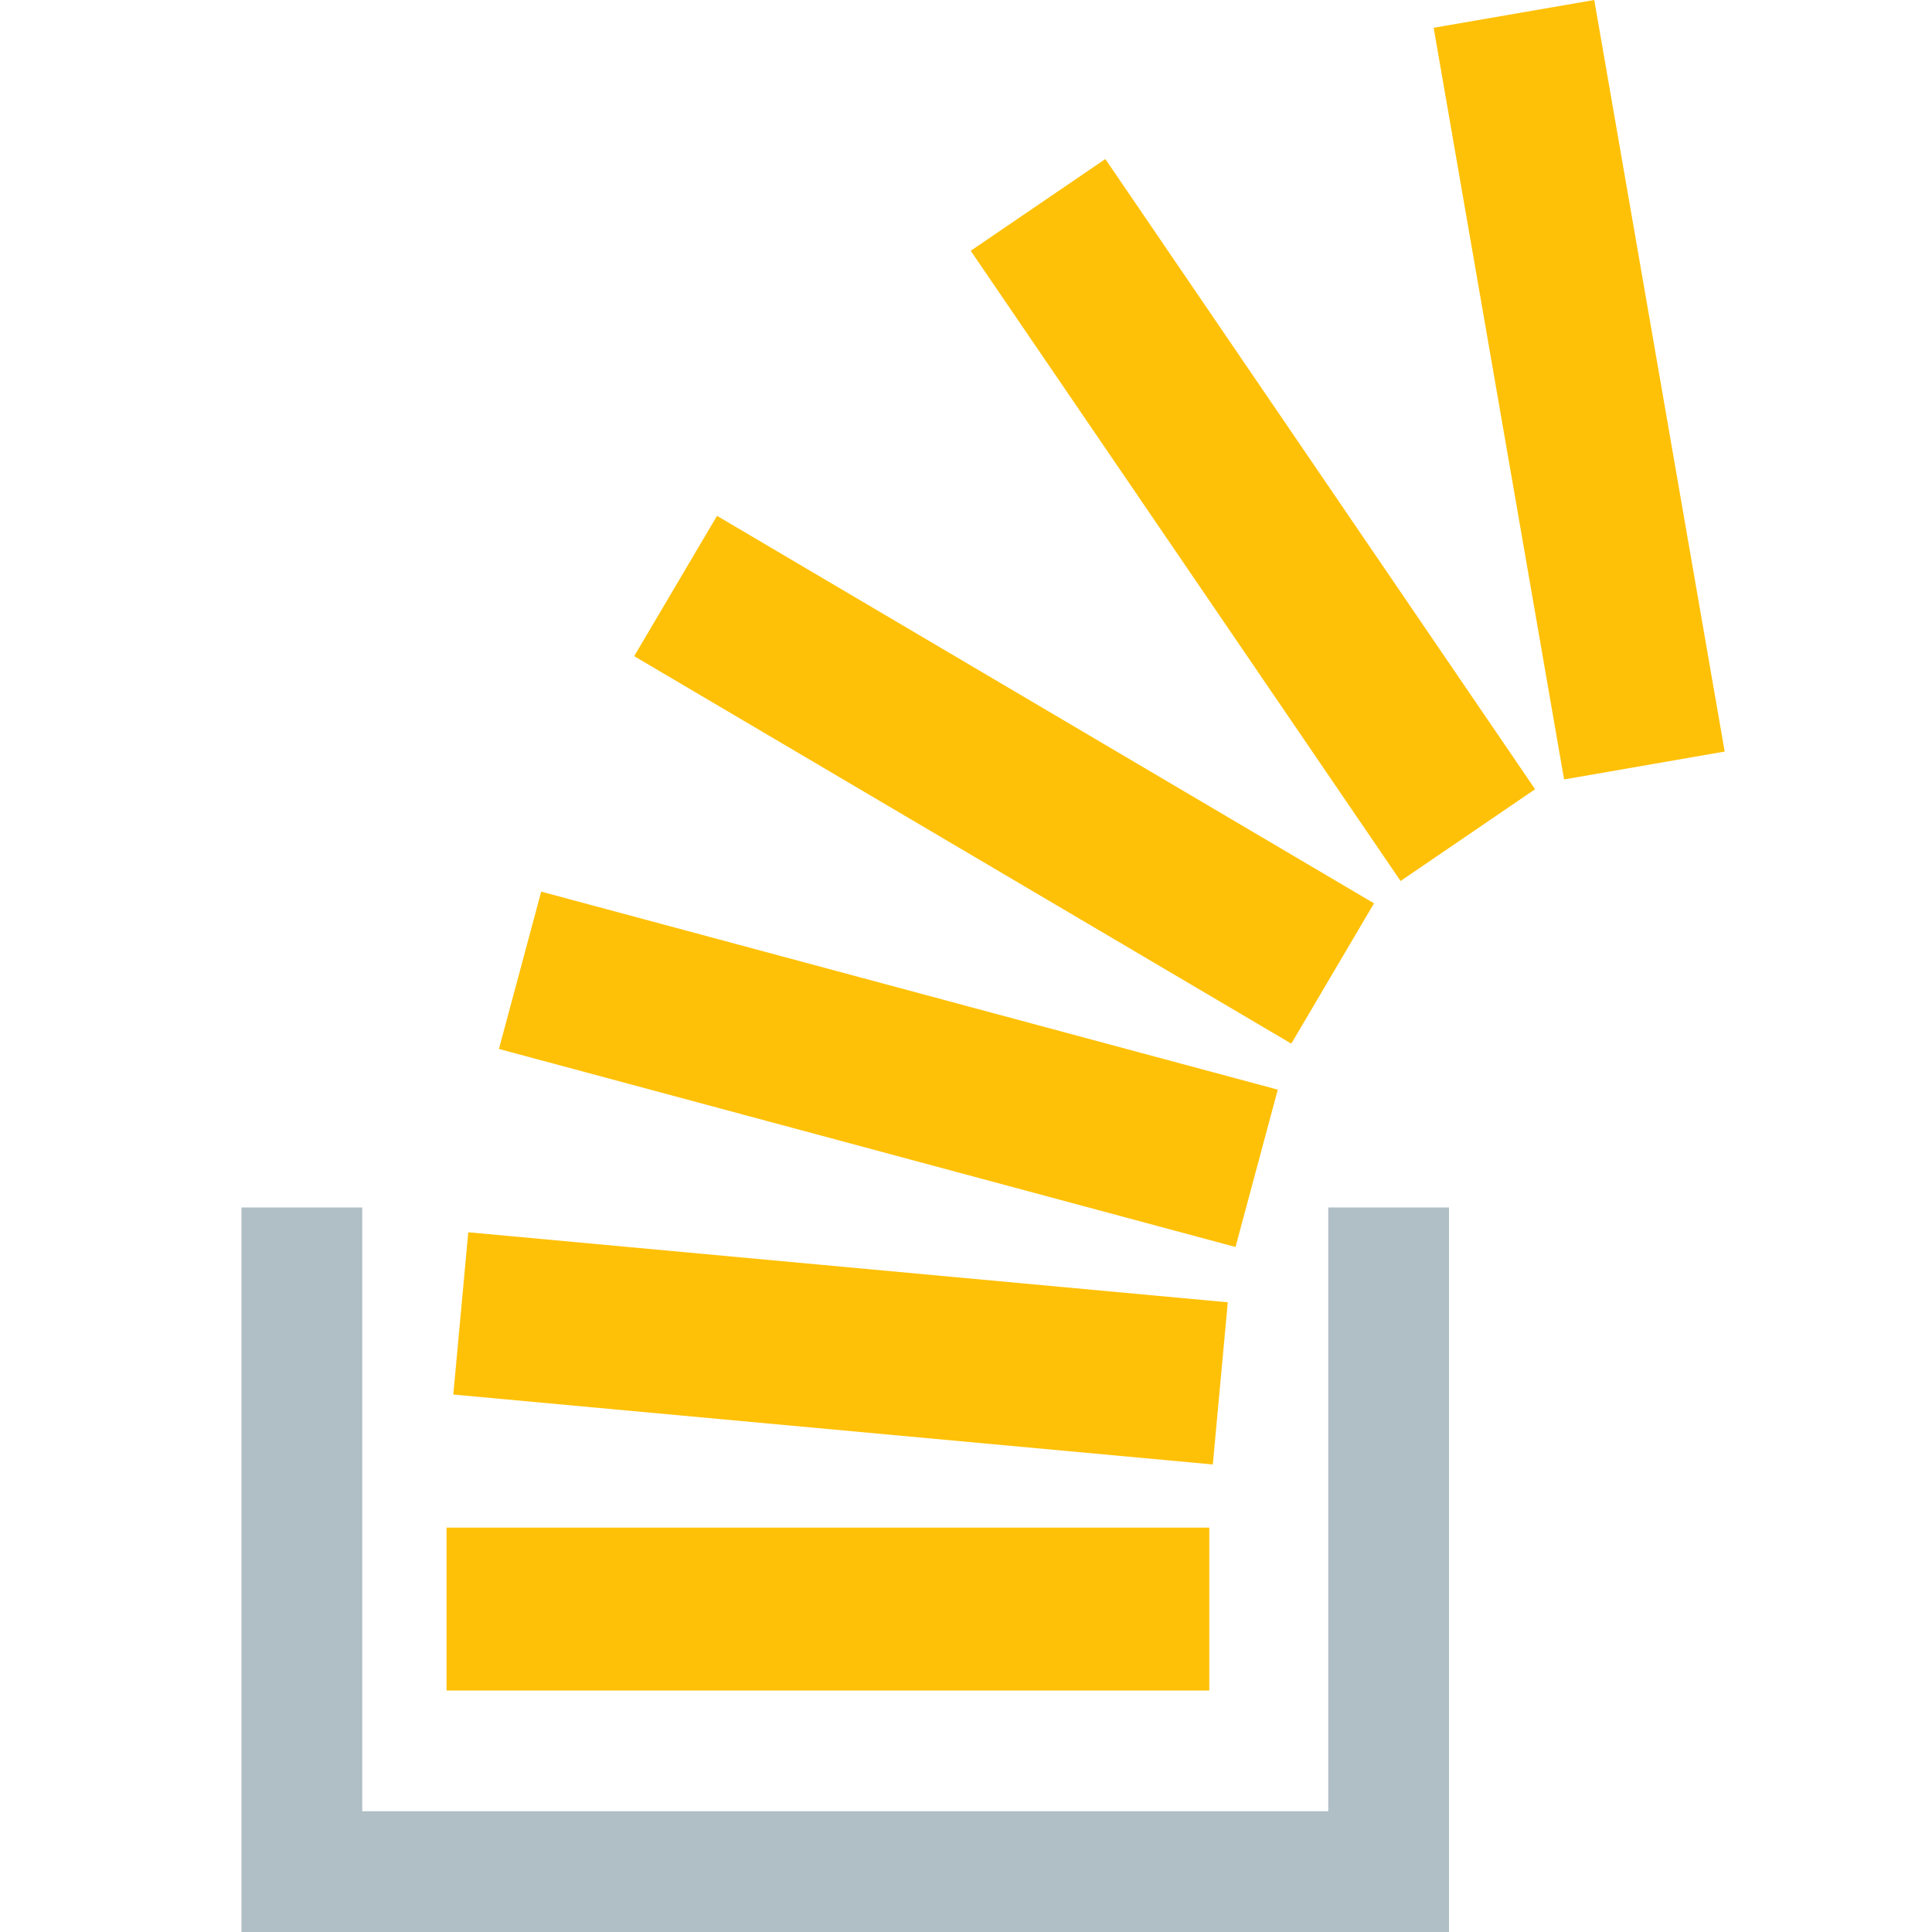
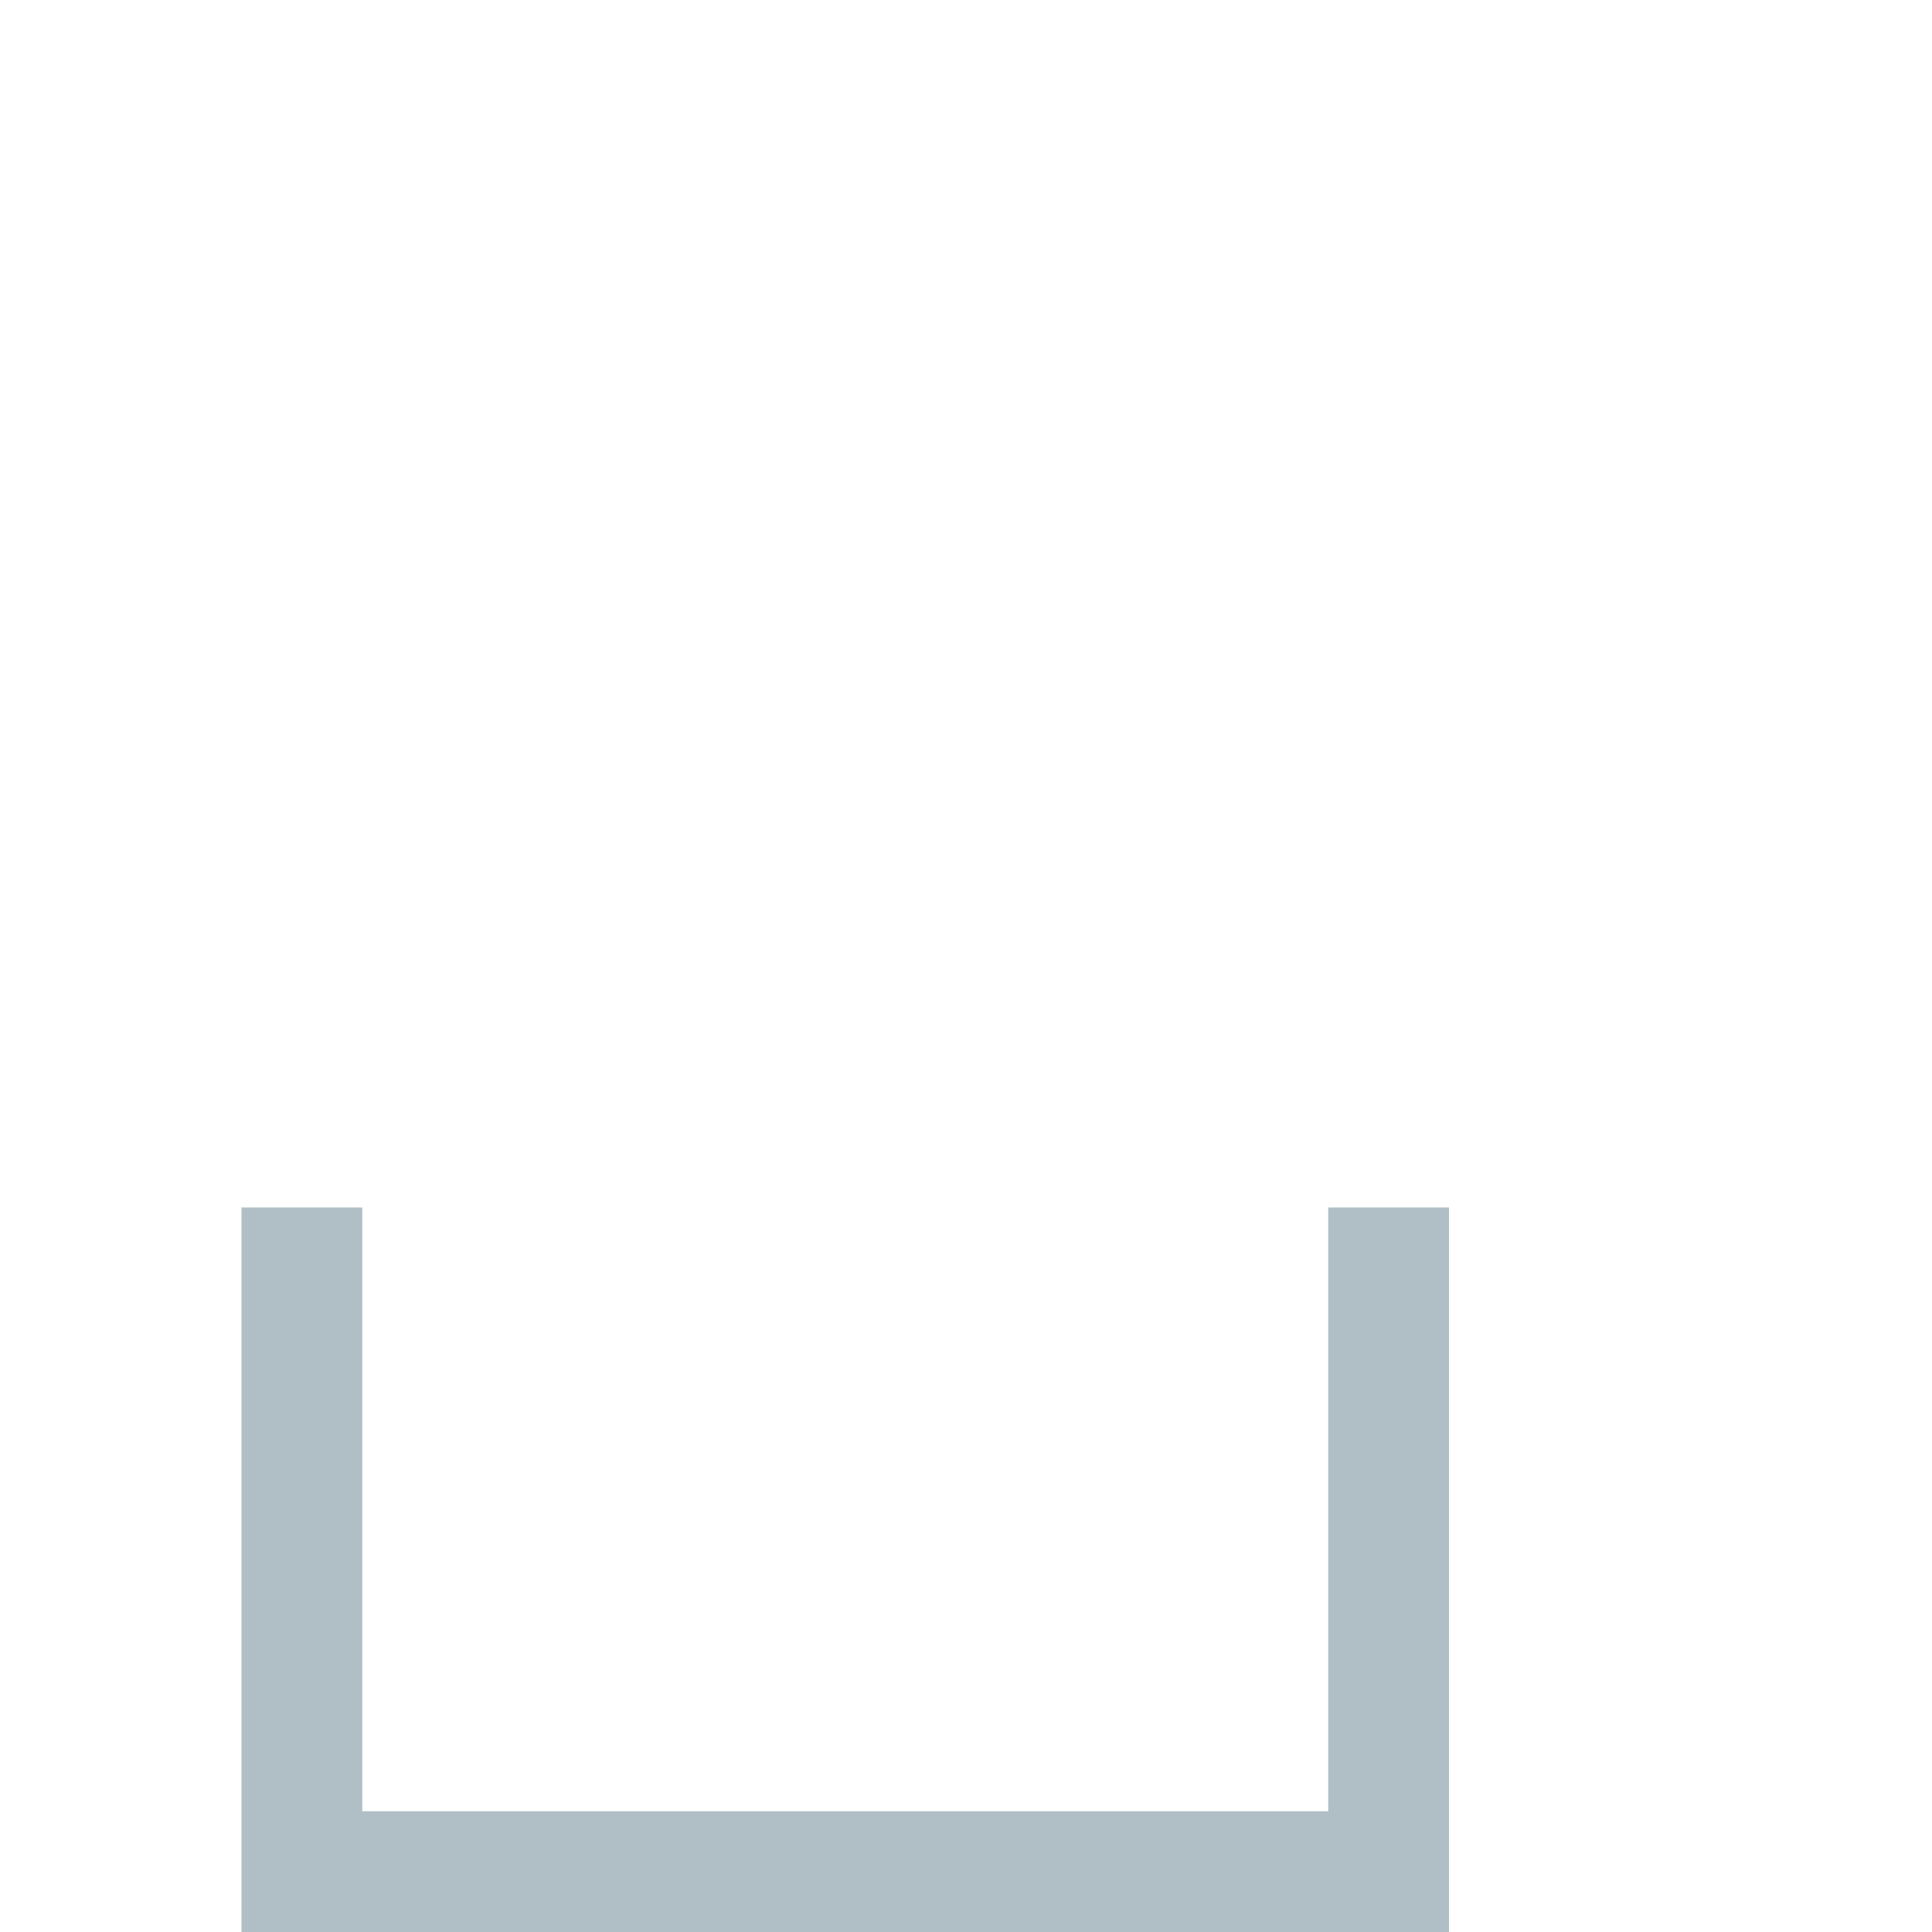
<svg xmlns="http://www.w3.org/2000/svg" viewBox="0 0 16 16">
-   <path fill="#FFC107" d="M3.698 12.651h6.317V14H3.698zM11.873.23l1.33-.23 1.08 6.224-1.33.231zM3.878 10.205l6.29.58-.124 1.343-6.29-.579zM4.132 8.687l.35-1.303 6.1 1.64-.35 1.303zM5.938 4.272l5.441 3.209-.685 1.162-5.442-3.209zM9.154 1.317l3.559 5.219-1.114.76-3.56-5.219z" />
  <path fill="#B0BEC5" d="M12 16H2v-6h1v5h8v-5h1z" />
</svg>